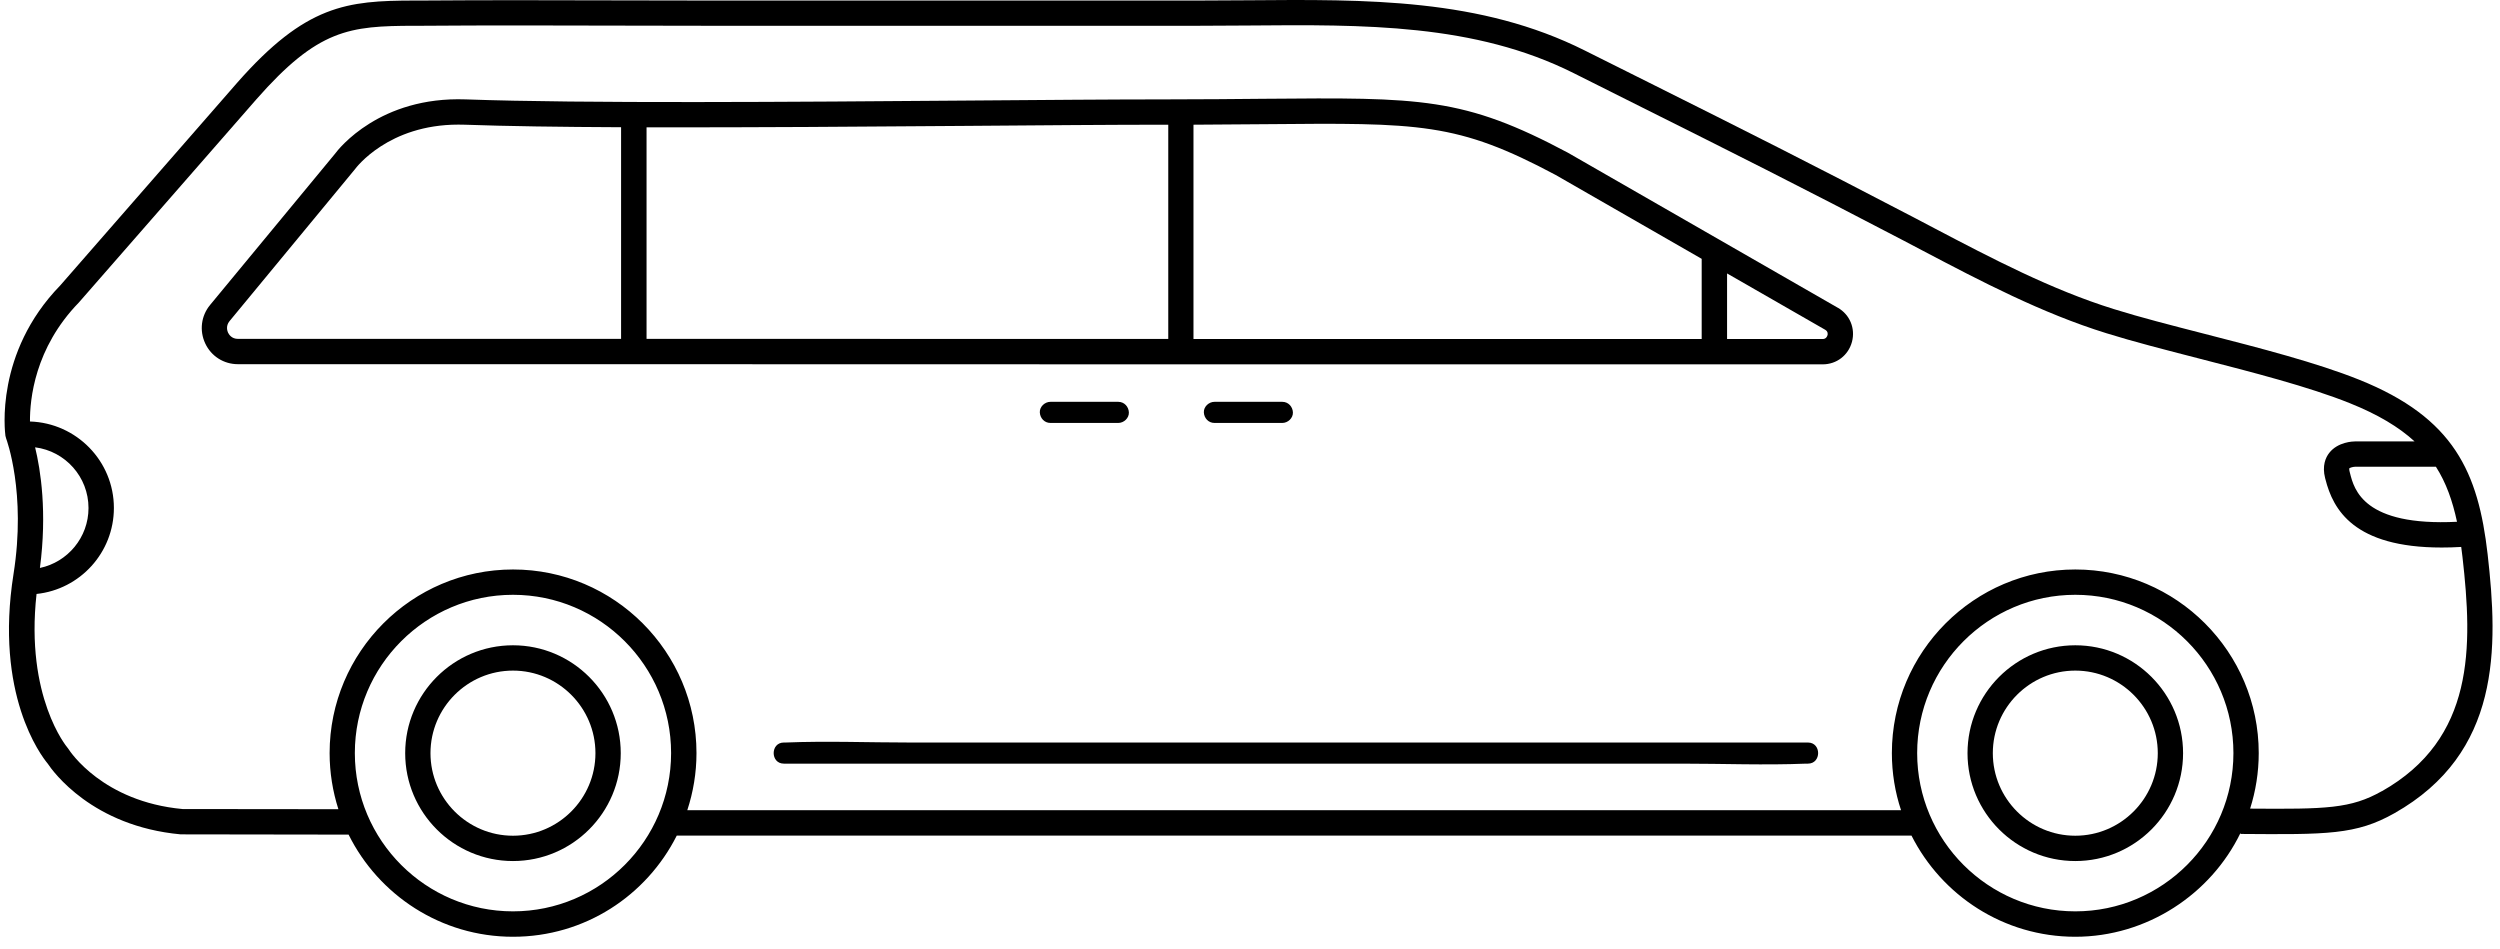
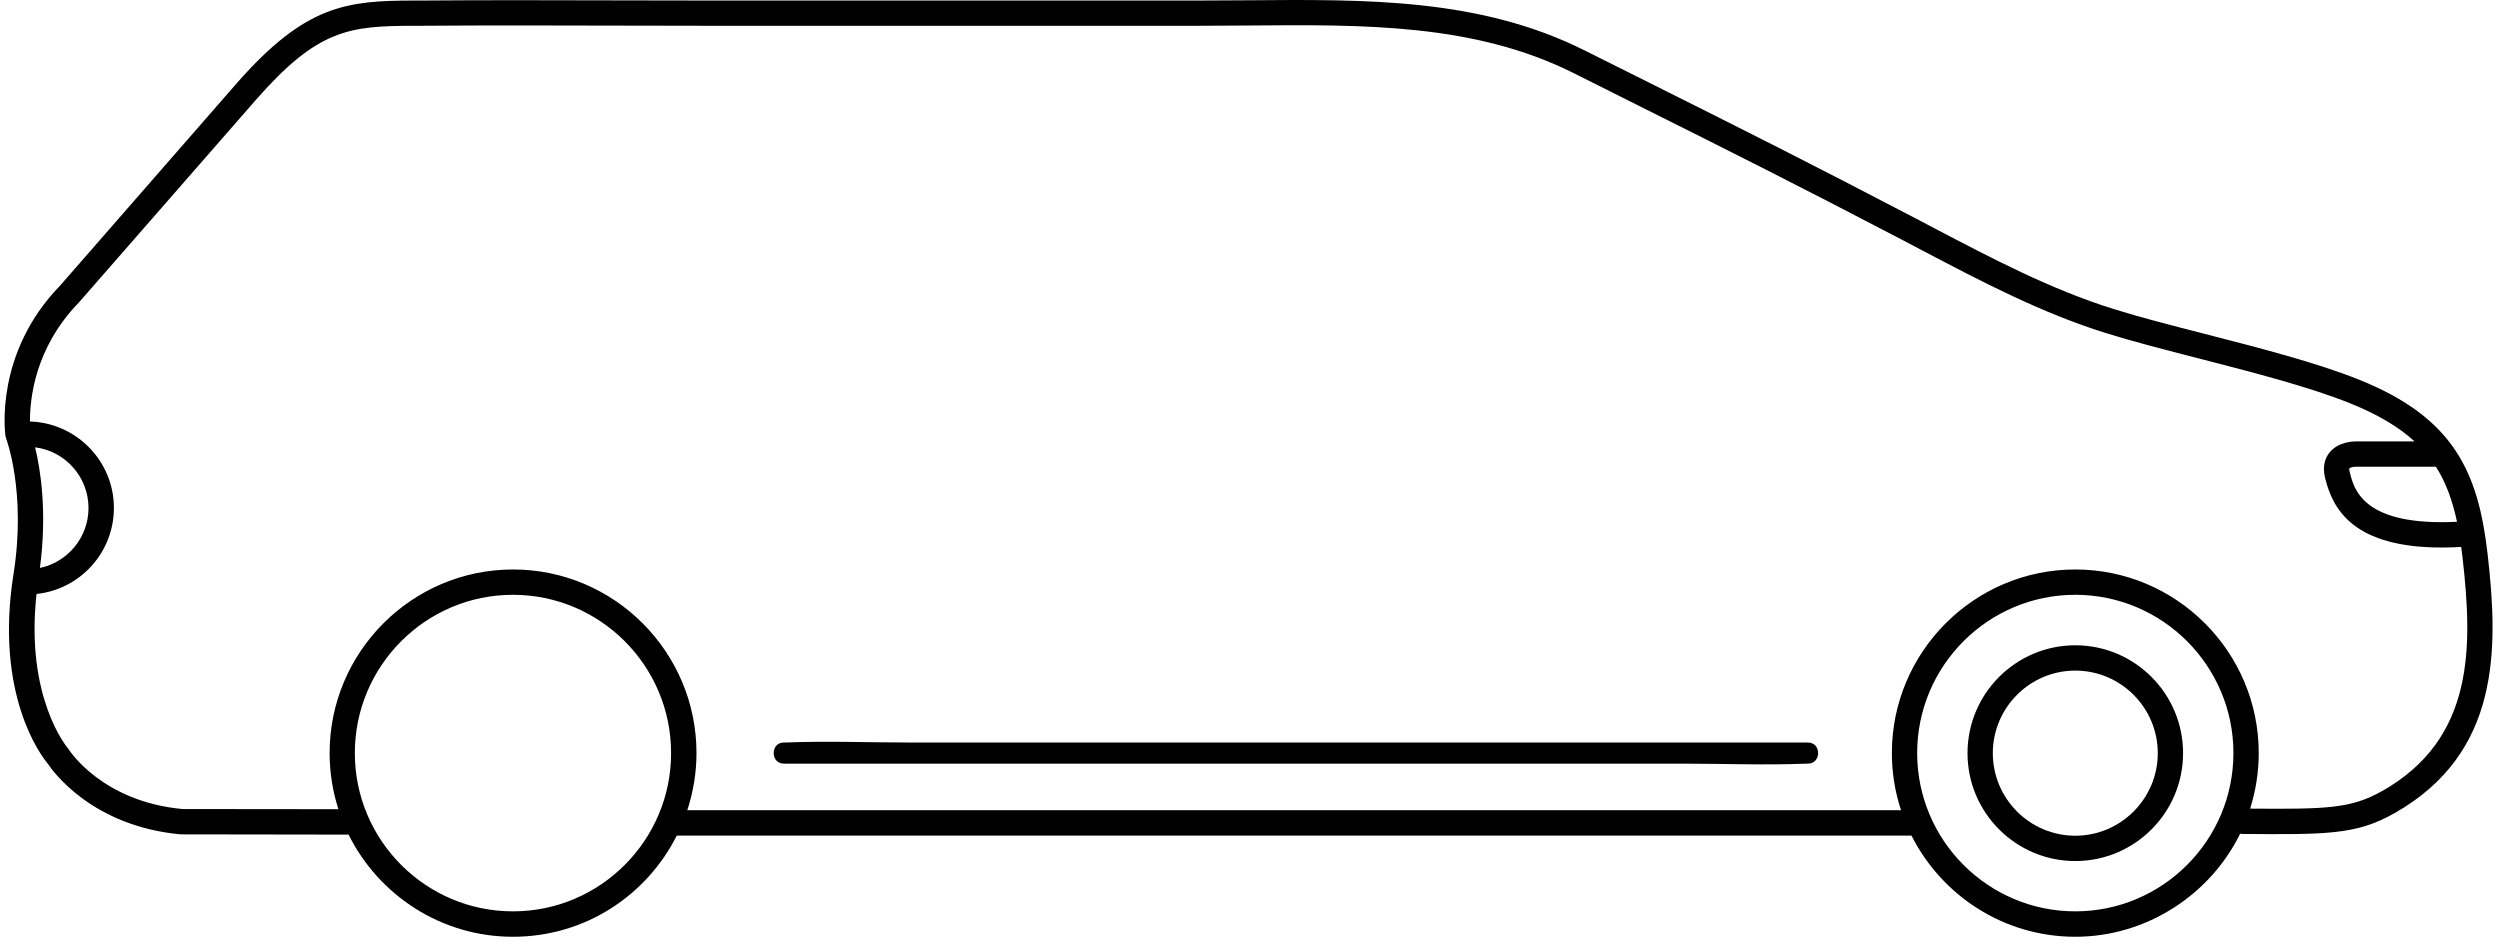
<svg xmlns="http://www.w3.org/2000/svg" width="187" height="71" viewBox="0 0 187 71" fill="none">
  <path d="M155.232 48.267C150.785 48.267 147.17 51.885 147.17 56.337C147.17 60.788 150.785 64.406 155.232 64.406C159.68 64.406 163.294 60.788 163.294 56.337C163.294 51.885 159.68 48.267 155.232 48.267ZM155.232 62.512C151.832 62.512 149.063 59.74 149.063 56.337C149.063 52.933 151.832 50.161 155.232 50.161C158.632 50.161 161.402 52.933 161.402 56.337C161.402 59.74 158.632 62.512 155.232 62.512Z" fill="black" />
-   <path d="M38.37 48.267C33.922 48.267 30.308 51.885 30.308 56.337C30.308 60.788 33.922 64.406 38.37 64.406C42.817 64.406 46.432 60.788 46.432 56.337C46.432 51.885 42.817 48.267 38.37 48.267ZM38.37 62.512C34.97 62.512 32.2 59.74 32.2 56.337C32.2 52.933 34.97 50.161 38.37 50.161C41.77 50.161 44.539 52.933 44.539 56.337C44.539 59.74 41.77 62.512 38.37 62.512Z" fill="black" />
  <path d="M135.235 55.541H68.082C64.985 55.541 61.856 55.415 58.765 55.541C58.721 55.541 58.676 55.541 58.632 55.541C57.617 55.541 57.617 57.12 58.632 57.12H125.785C128.882 57.12 132.011 57.246 135.102 57.12C135.146 57.12 135.191 57.12 135.235 57.12C136.25 57.12 136.25 55.541 135.235 55.541Z" fill="black" />
  <path d="M186.074 41.454C185.374 35.348 183.582 31.257 176.466 28.403C173.287 27.127 169.041 26.035 164.935 24.98C162.43 24.337 160.064 23.73 158.109 23.118C153.441 21.666 148.981 19.323 144.672 17.063L143.316 16.349C135.216 12.119 130.403 9.707 123.735 6.373L118.543 3.778C110.746 -0.131 102.274 -0.055 93.303 0.021C92.079 0.034 90.855 0.04 89.625 0.04H52.885C50.211 0.04 47.782 0.034 45.423 0.027C40.931 0.015 36.686 0.002 31.563 0.04H30.964C25.955 0.052 22.877 0.349 17.735 6.196L4.507 21.35C-0.408 26.401 0.375 32.349 0.406 32.602L0.463 32.81C0.476 32.848 1.977 36.838 1.012 42.931C-0.414 51.935 3.062 56.507 3.56 57.107C3.958 57.706 6.904 61.804 13.515 62.41L26.075 62.429C28.321 66.95 32.989 70.07 38.37 70.07C43.751 70.07 48.362 66.988 50.621 62.505H142.981C145.246 66.988 149.883 70.07 155.232 70.07C160.582 70.07 165.37 66.894 167.59 62.303V62.379C174.056 62.429 176.239 62.448 179.097 60.832C187.064 56.33 186.875 48.469 186.074 41.454ZM182.207 34.913C182.97 36.106 183.449 37.464 183.784 39.029C176.794 39.377 176.088 36.617 175.779 35.386L175.753 35.285C175.709 35.108 175.728 35.039 175.722 35.039C175.766 34.988 175.987 34.919 176.157 34.913H182.213H182.207ZM2.627 33.46C4.879 33.745 6.62 35.67 6.62 38C6.62 40.204 5.055 42.048 2.986 42.483C3.535 38.31 3.037 35.146 2.627 33.467V33.46ZM38.37 68.169C31.847 68.169 26.542 62.859 26.542 56.33C26.542 49.801 31.847 44.491 38.37 44.491C44.893 44.491 50.198 49.801 50.198 56.33C50.198 62.859 44.893 68.169 38.37 68.169ZM155.232 68.169C148.709 68.169 143.404 62.859 143.404 56.33C143.404 49.801 148.709 44.491 155.232 44.491C161.755 44.491 167.06 49.801 167.06 56.33C167.06 62.859 161.755 68.169 155.232 68.169ZM178.163 59.178C175.842 60.491 174 60.529 168.309 60.485C168.726 59.171 168.953 57.776 168.953 56.33C168.953 48.76 162.796 42.597 155.232 42.597C147.669 42.597 141.512 48.76 141.512 56.33C141.512 57.82 141.751 59.26 142.199 60.605H51.409C51.851 59.26 52.097 57.82 52.097 56.33C52.097 48.76 45.94 42.597 38.376 42.597C30.812 42.597 24.655 48.76 24.655 56.33C24.655 57.795 24.889 59.203 25.312 60.529L13.654 60.516C7.68 59.961 5.232 56.197 5.131 56.04L5.037 55.913C5.005 55.876 1.876 52.138 2.734 44.428C5.983 44.087 8.519 41.334 8.519 37.994C8.519 34.49 5.718 31.636 2.242 31.528C2.229 29.899 2.583 26.035 5.901 22.625L19.167 7.44C23.798 2.168 26.132 1.94 30.977 1.928H31.576C36.692 1.89 40.931 1.903 45.416 1.915C47.776 1.921 50.211 1.928 52.885 1.928H89.625C90.862 1.928 92.092 1.915 93.322 1.909C102.059 1.833 110.304 1.764 117.698 5.464L122.889 8.065C129.545 11.393 134.358 13.798 142.439 18.022L143.795 18.736C148.18 21.041 152.715 23.421 157.554 24.924C159.553 25.549 161.944 26.161 164.468 26.812C168.518 27.854 172.7 28.927 175.766 30.158C177.873 31.004 179.431 31.939 180.611 33.018H176.157C176.025 33.018 174.876 33.044 174.227 33.877C173.955 34.224 173.684 34.837 173.918 35.759L173.943 35.853C174.517 38.12 176.069 40.955 182.636 40.955C183.096 40.955 183.588 40.943 184.099 40.911C184.131 41.157 184.169 41.41 184.194 41.669C184.957 48.374 185.121 55.257 178.163 59.184V59.178Z" fill="black" />
-   <path d="M137.462 23.017L117.281 11.424C109.465 7.257 106.298 7.288 94.527 7.389C92.395 7.408 89.979 7.434 87.19 7.434C83.222 7.434 77.917 7.478 72.309 7.522C59.509 7.623 43.581 7.749 34.831 7.434C28.422 7.206 25.349 11.102 25.04 11.525L15.717 22.808C15.042 23.623 14.903 24.728 15.351 25.688C15.799 26.647 16.739 27.241 17.792 27.241H40.25C61.541 27.247 88.534 27.253 91.846 27.253H136.339C137.38 27.253 138.256 26.578 138.528 25.568C138.793 24.564 138.37 23.535 137.468 23.017H137.462ZM72.322 9.416C77.93 9.372 83.229 9.328 87.19 9.328C87.26 9.328 87.317 9.328 87.386 9.328V25.353C79.589 25.353 63.502 25.353 48.362 25.347V9.523C56.021 9.542 64.726 9.473 72.328 9.416H72.322ZM17.792 25.347C17.331 25.347 17.13 25.025 17.06 24.886C17.01 24.778 16.865 24.393 17.168 24.021L26.542 12.668C26.643 12.529 29.052 9.321 34.288 9.321C34.44 9.321 34.597 9.321 34.755 9.328C37.897 9.441 41.953 9.498 46.457 9.517V25.347C44.35 25.347 42.275 25.347 40.243 25.347H17.786H17.792ZM89.272 25.359V9.328C91.209 9.321 92.956 9.303 94.54 9.29C106.223 9.183 108.992 9.157 116.36 13.085L127.286 19.361V25.359H91.84C91.392 25.359 90.502 25.359 89.272 25.359ZM136.692 25.081C136.667 25.183 136.578 25.359 136.332 25.359H129.185V20.453L136.522 24.665C136.736 24.791 136.724 24.98 136.698 25.081H136.692Z" fill="black" />
-   <path d="M95.29 31.636H95.921C96.331 31.636 96.728 31.276 96.71 30.846C96.691 30.417 96.363 30.057 95.921 30.057H90.837C90.427 30.057 90.029 30.417 90.048 30.846C90.067 31.276 90.395 31.636 90.837 31.636H95.29Z" fill="black" />
-   <path d="M83.02 31.636H83.651C84.061 31.636 84.459 31.276 84.44 30.846C84.421 30.417 84.093 30.057 83.651 30.057H78.567C78.157 30.057 77.759 30.417 77.778 30.846C77.797 31.276 78.125 31.636 78.567 31.636H83.02Z" fill="black" />
</svg>